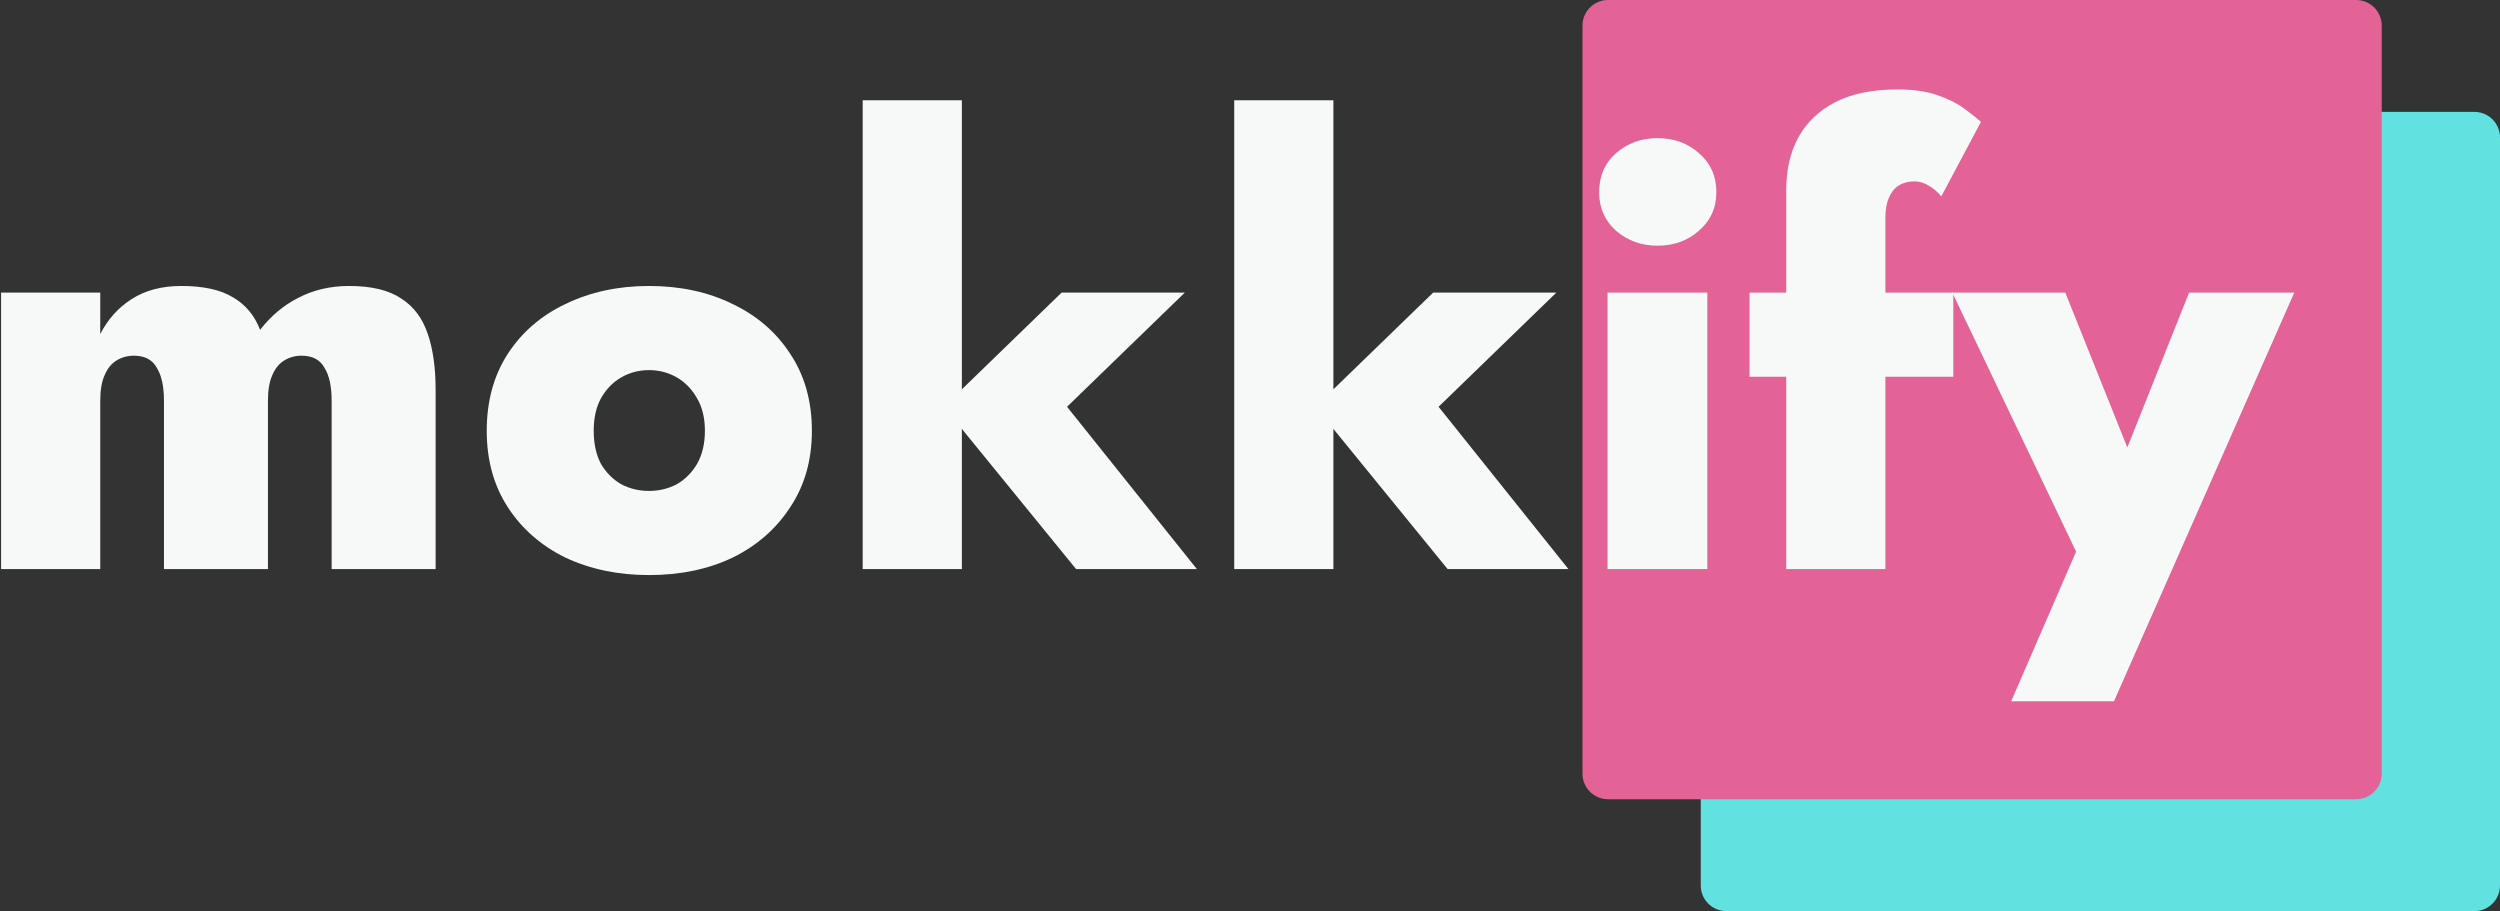
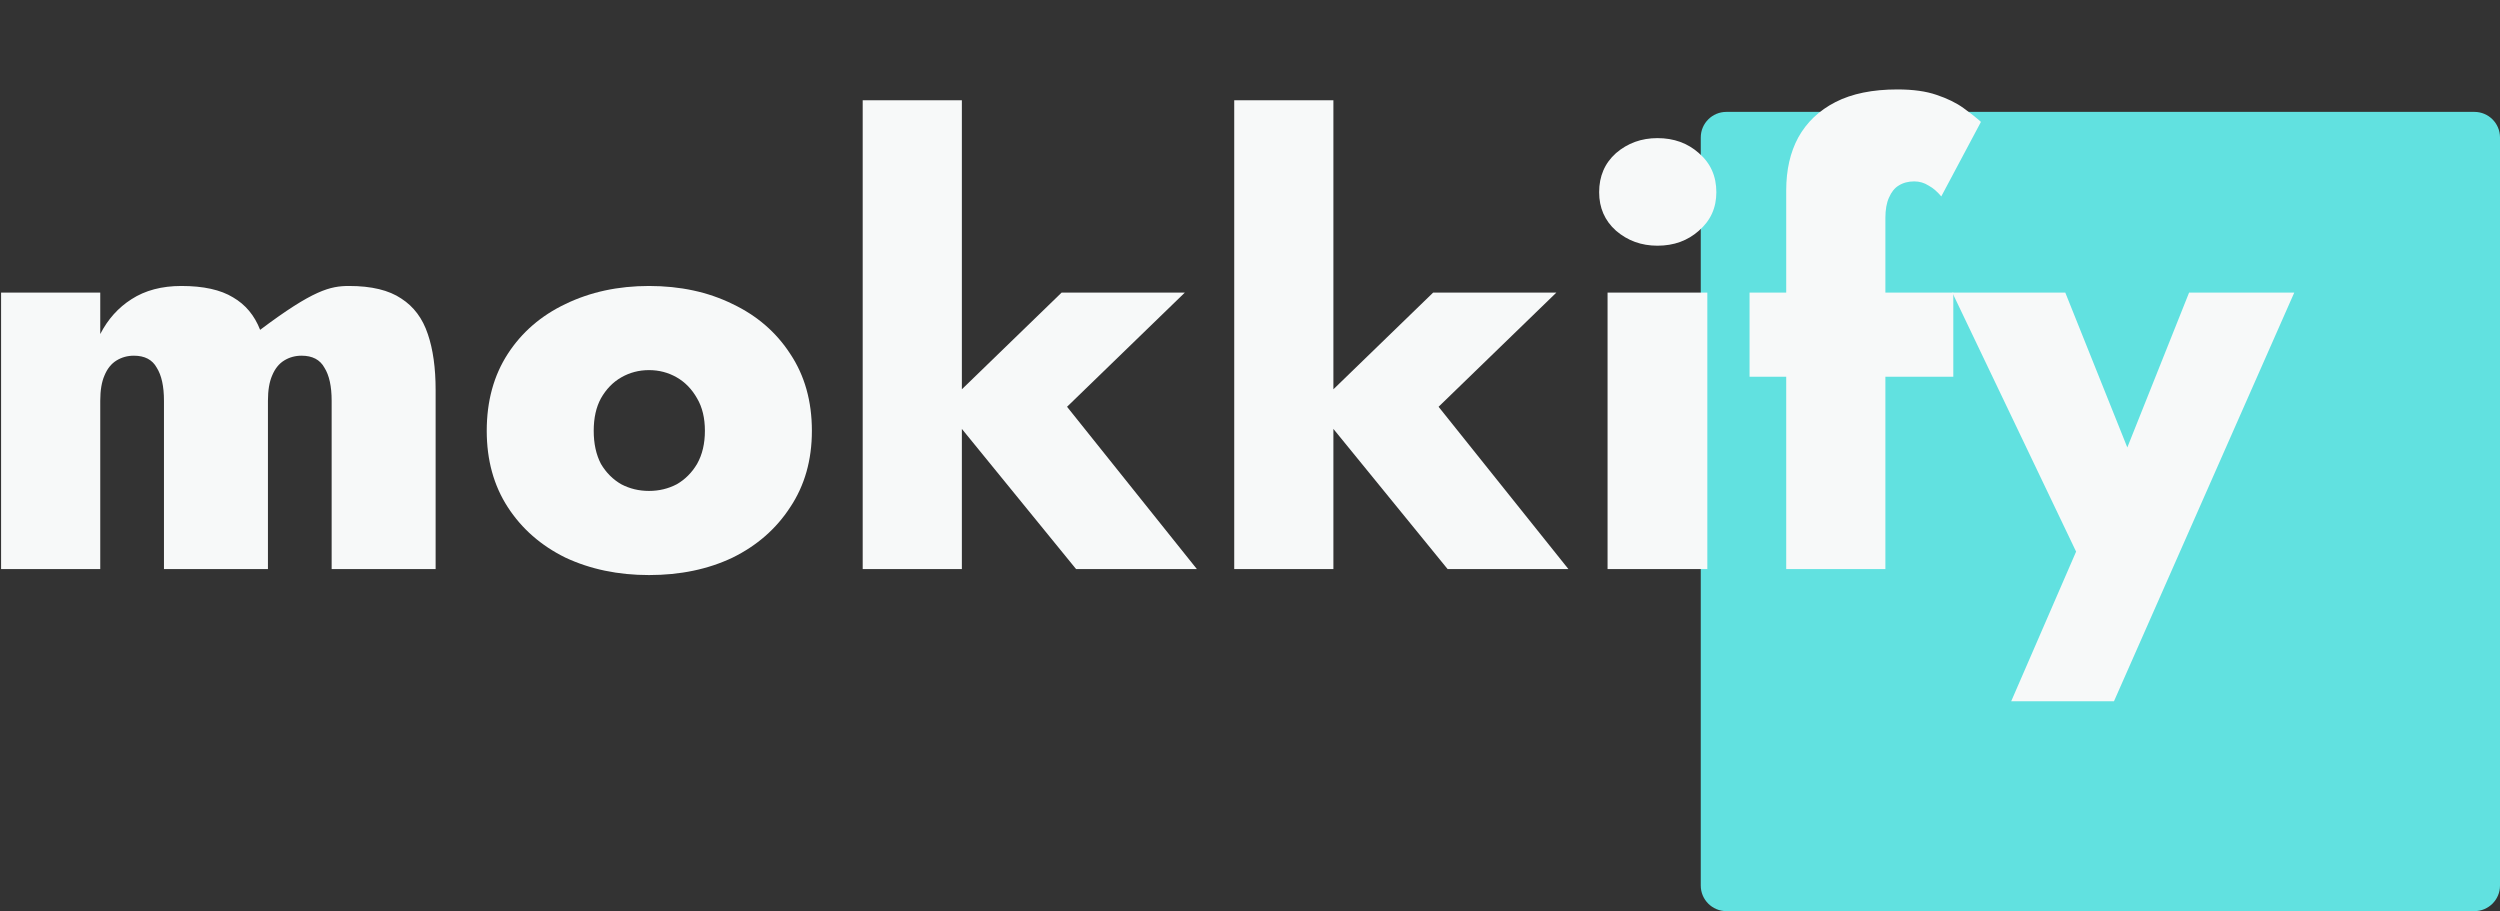
<svg xmlns="http://www.w3.org/2000/svg" width="782" height="285" viewBox="0 0 782 285" fill="none">
  <rect x="0" y="0" width="782" height="285" fill="#333333" stroke="none" />
  <path d="M532 43C532 38.582 535.582 35 540 35H774C778.418 35 782 38.582 782 43V277C782 281.418 778.418 285 774 285H540C535.582 285 532 281.418 532 277V43Z" fill="#61E1E0" />
-   <path d="M495 8C495 3.582 498.582 0 503 0H737C741.418 0 745 3.582 745 8V242C745 246.418 741.418 250 737 250H503C498.582 250 495 246.418 495 242V8Z" fill="#E36397" />
-   <path d="M136.264 121.976V178H103.74V125.36C103.74 120.848 102.988 117.401 101.484 115.02C100.105 112.513 97.724 111.26 94.34 111.26C92.335 111.26 90.517 111.761 88.888 112.764C87.258 113.767 86.005 115.333 85.128 117.464C84.251 119.469 83.812 122.101 83.812 125.36V178H51.288V125.36C51.288 120.848 50.536 117.401 49.032 115.02C47.653 112.513 45.272 111.26 41.888 111.26C39.883 111.26 38.065 111.761 36.436 112.764C34.806 113.767 33.553 115.333 32.676 117.464C31.799 119.469 31.36 122.101 31.36 125.36V178H0.34V91.52H31.36V104.492C33.741 99.855 37 96.22 41.136 93.588C45.397 90.831 50.599 89.452 56.74 89.452C63.633 89.452 69.022 90.643 72.908 93.024C76.793 95.28 79.613 98.664 81.368 103.176C84.626 98.915 88.575 95.593 93.212 93.212C97.975 90.705 103.301 89.452 109.192 89.452C116.211 89.452 121.663 90.768 125.548 93.4C129.433 95.907 132.191 99.604 133.82 104.492C135.449 109.255 136.264 115.083 136.264 121.976Z" fill="#F7F9F9" />
+   <path d="M136.264 121.976V178H103.74V125.36C103.74 120.848 102.988 117.401 101.484 115.02C100.105 112.513 97.724 111.26 94.34 111.26C92.335 111.26 90.517 111.761 88.888 112.764C87.258 113.767 86.005 115.333 85.128 117.464C84.251 119.469 83.812 122.101 83.812 125.36V178H51.288V125.36C51.288 120.848 50.536 117.401 49.032 115.02C47.653 112.513 45.272 111.26 41.888 111.26C39.883 111.26 38.065 111.761 36.436 112.764C34.806 113.767 33.553 115.333 32.676 117.464C31.799 119.469 31.36 122.101 31.36 125.36V178H0.34V91.52H31.36V104.492C33.741 99.855 37 96.22 41.136 93.588C45.397 90.831 50.599 89.452 56.74 89.452C63.633 89.452 69.022 90.643 72.908 93.024C76.793 95.28 79.613 98.664 81.368 103.176C97.975 90.705 103.301 89.452 109.192 89.452C116.211 89.452 121.663 90.768 125.548 93.4C129.433 95.907 132.191 99.604 133.82 104.492C135.449 109.255 136.264 115.083 136.264 121.976Z" fill="#F7F9F9" />
  <path d="M152.25 134.76C152.25 125.485 154.443 117.464 158.83 110.696C163.216 103.928 169.232 98.727 176.878 95.092C184.648 91.332 193.359 89.452 203.01 89.452C212.786 89.452 221.496 91.332 229.142 95.092C236.787 98.727 242.803 103.928 247.19 110.696C251.702 117.464 253.958 125.485 253.958 134.76C253.958 143.909 251.702 151.868 247.19 158.636C242.803 165.404 236.787 170.668 229.142 174.428C221.496 178.063 212.786 179.88 203.01 179.88C193.359 179.88 184.648 178.063 176.878 174.428C169.232 170.668 163.216 165.404 158.83 158.636C154.443 151.868 152.25 143.909 152.25 134.76ZM185.714 134.76C185.714 138.771 186.466 142.217 187.97 145.1C189.599 147.857 191.73 149.988 194.362 151.492C196.994 152.871 199.876 153.56 203.01 153.56C206.143 153.56 209.026 152.871 211.658 151.492C214.29 149.988 216.42 147.857 218.05 145.1C219.679 142.217 220.494 138.771 220.494 134.76C220.494 130.749 219.679 127.365 218.05 124.608C216.42 121.725 214.29 119.532 211.658 118.028C209.026 116.524 206.143 115.772 203.01 115.772C199.876 115.772 196.994 116.524 194.362 118.028C191.73 119.532 189.599 121.725 187.97 124.608C186.466 127.365 185.714 130.749 185.714 134.76Z" fill="#F7F9F9" />
  <path d="M269.851 31.36H300.871V178H269.851V31.36ZM332.079 91.52H370.619L333.771 127.24L374.379 178H336.591L295.231 127.24L332.079 91.52Z" fill="#F7F9F9" />
  <path d="M386.066 31.36H417.086V178H386.066V31.36ZM448.294 91.52H486.834L449.986 127.24L490.594 178H452.806L411.446 127.24L448.294 91.52Z" fill="#F7F9F9" />
  <path d="M500.213 60.124C500.213 55.111 501.967 51.037 505.477 47.904C509.111 44.771 513.435 43.204 518.449 43.204C523.587 43.204 527.911 44.771 531.421 47.904C535.055 51.037 536.873 55.111 536.873 60.124C536.873 65.012 535.055 69.023 531.421 72.156C527.911 75.289 523.587 76.856 518.449 76.856C513.435 76.856 509.111 75.289 505.477 72.156C501.967 69.023 500.213 65.012 500.213 60.124ZM502.845 91.52H534.053V178H502.845V91.52Z" fill="#F7F9F9" />
  <path d="M547.26 91.52H610.992V117.84H547.26V91.52ZM607.232 61.44C605.978 59.936 604.662 58.808 603.284 58.056C601.905 57.179 600.401 56.74 598.772 56.74C596.892 56.74 595.262 57.179 593.884 58.056C592.63 58.808 591.628 60.061 590.876 61.816C590.124 63.445 589.748 65.576 589.748 68.208V178H558.728V59.56C558.728 53.168 559.981 47.653 562.488 43.016C565.12 38.253 569.005 34.556 574.144 31.924C579.282 29.292 585.737 27.976 593.508 27.976C598.396 27.976 602.469 28.54 605.728 29.668C609.112 30.796 611.932 32.175 614.188 33.804C616.444 35.433 618.261 36.875 619.64 38.128L607.232 61.44Z" fill="#F7F9F9" />
  <path d="M717.649 91.52L661.249 219.36H629.101L649.405 172.548L610.677 91.52H646.021L674.033 161.456L656.925 161.268L684.749 91.52H717.649Z" fill="#F7F9F9" />
</svg>